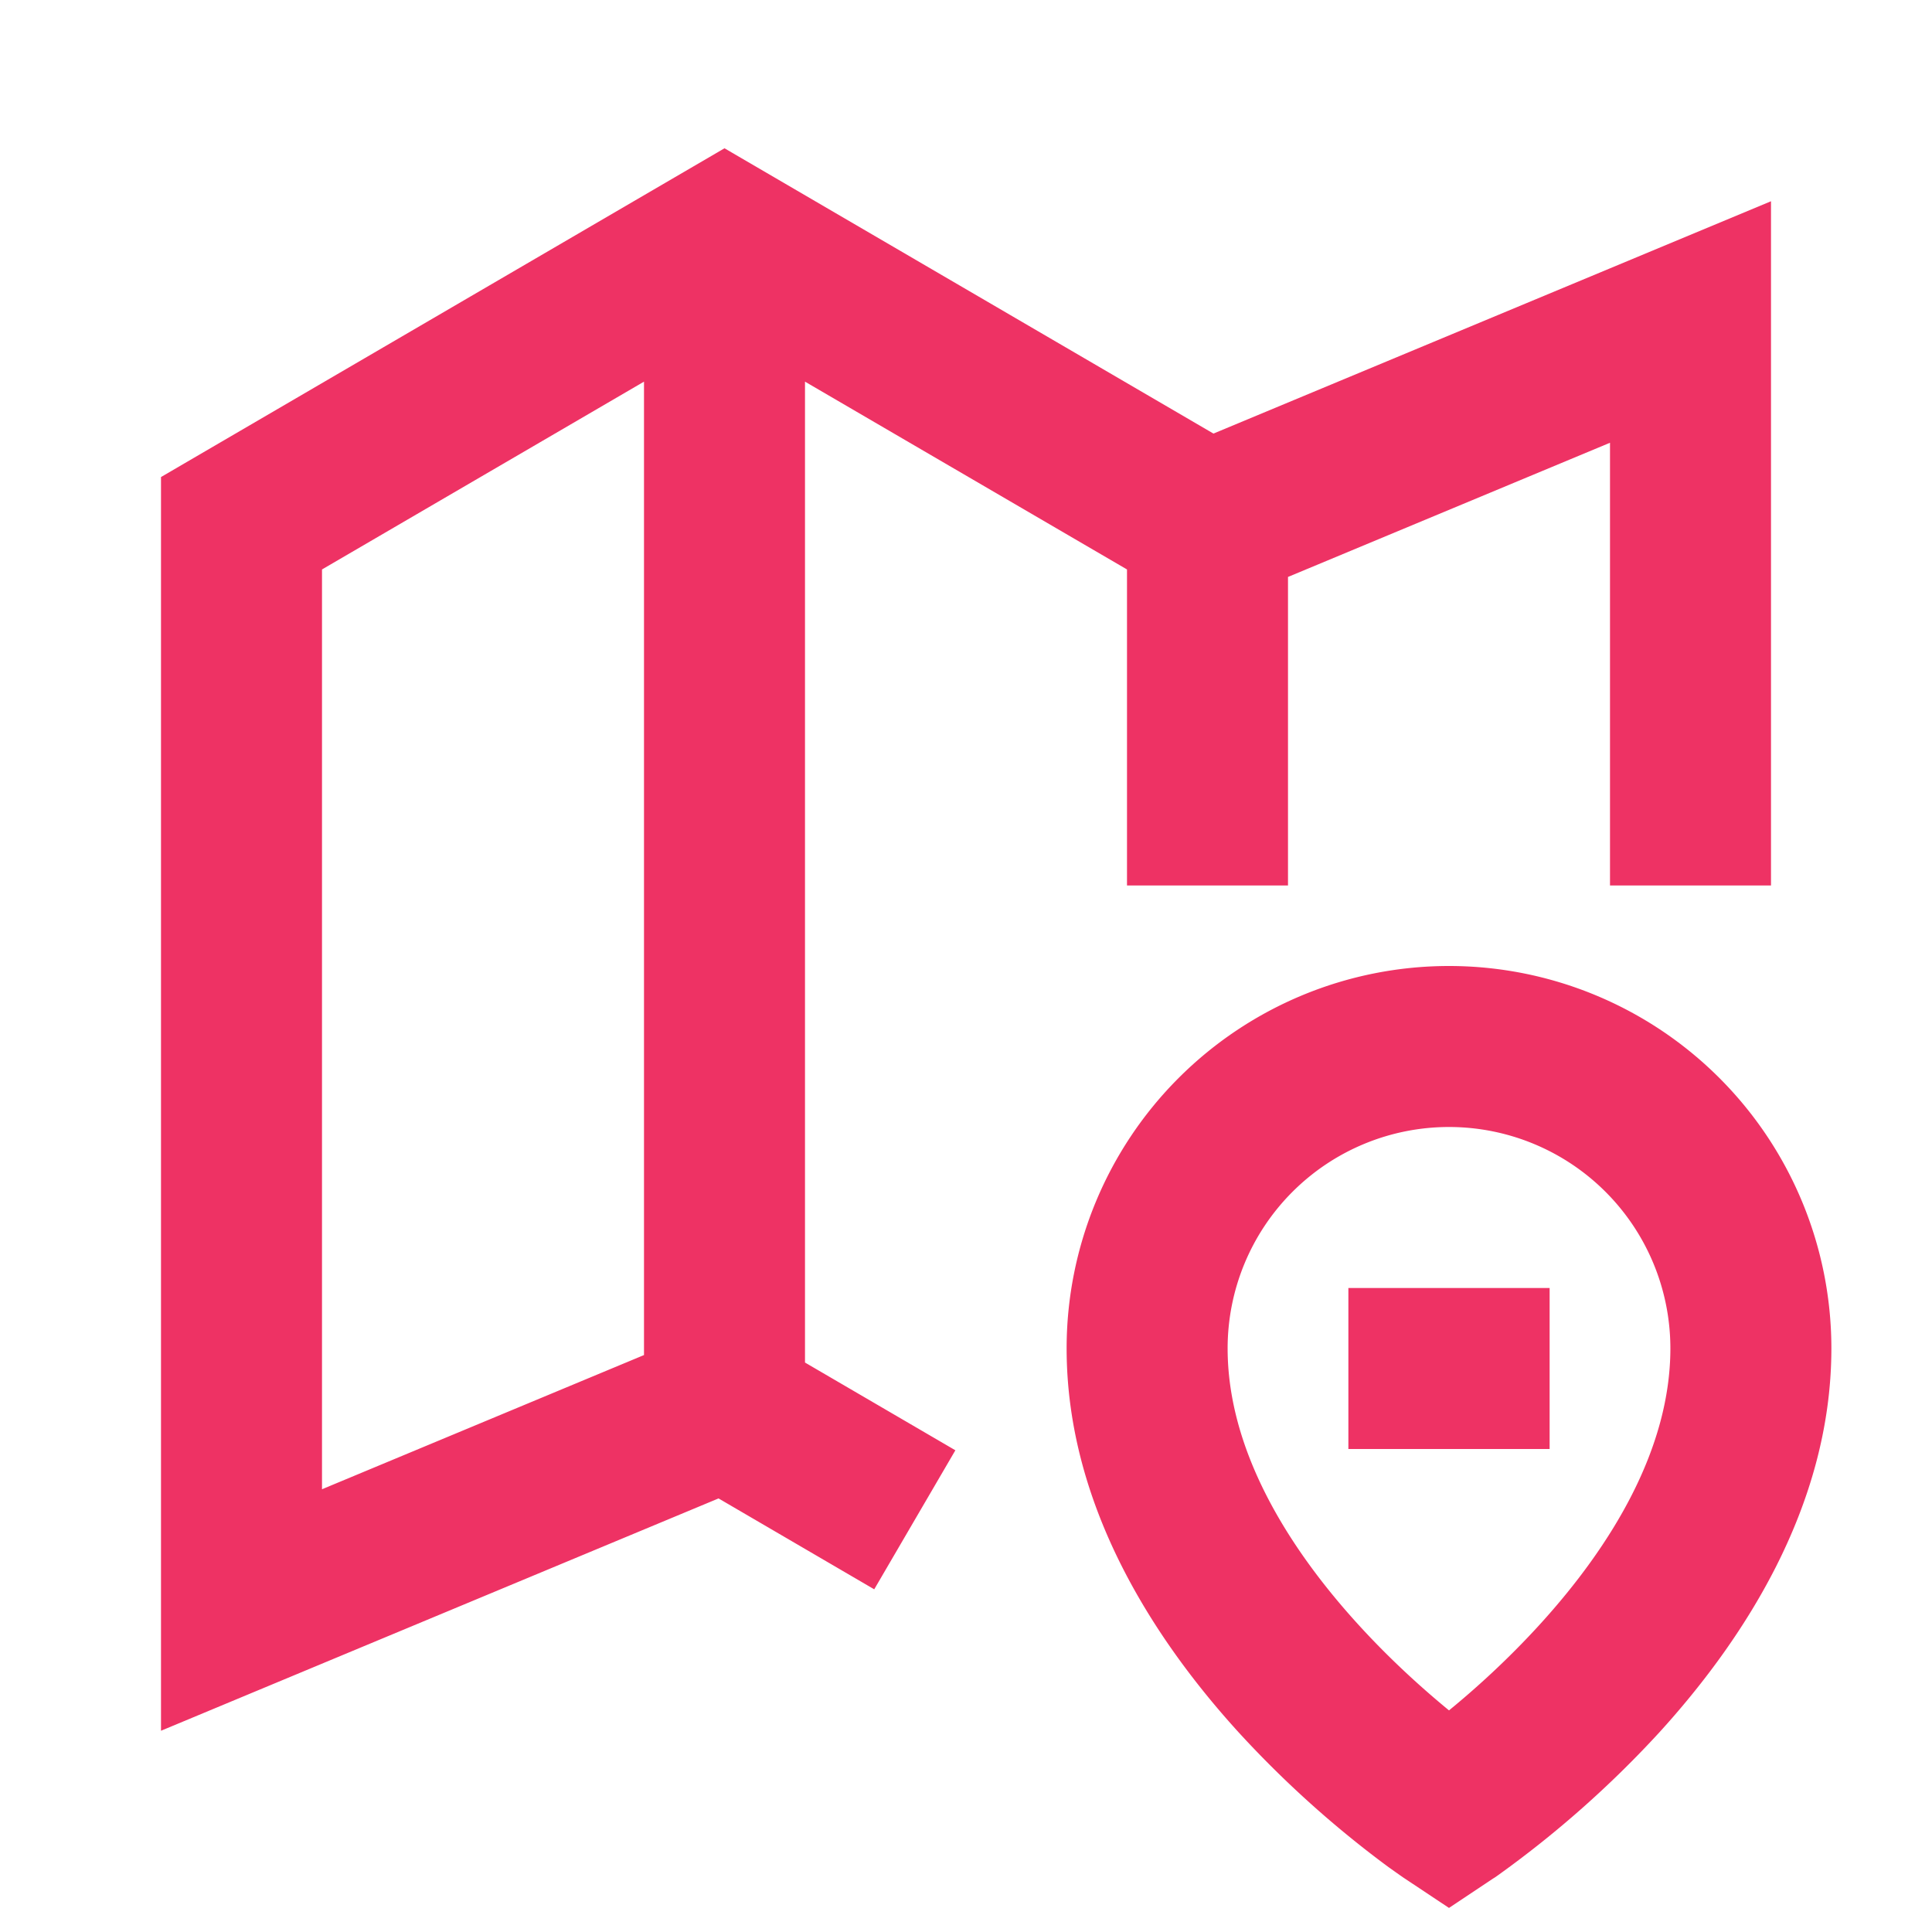
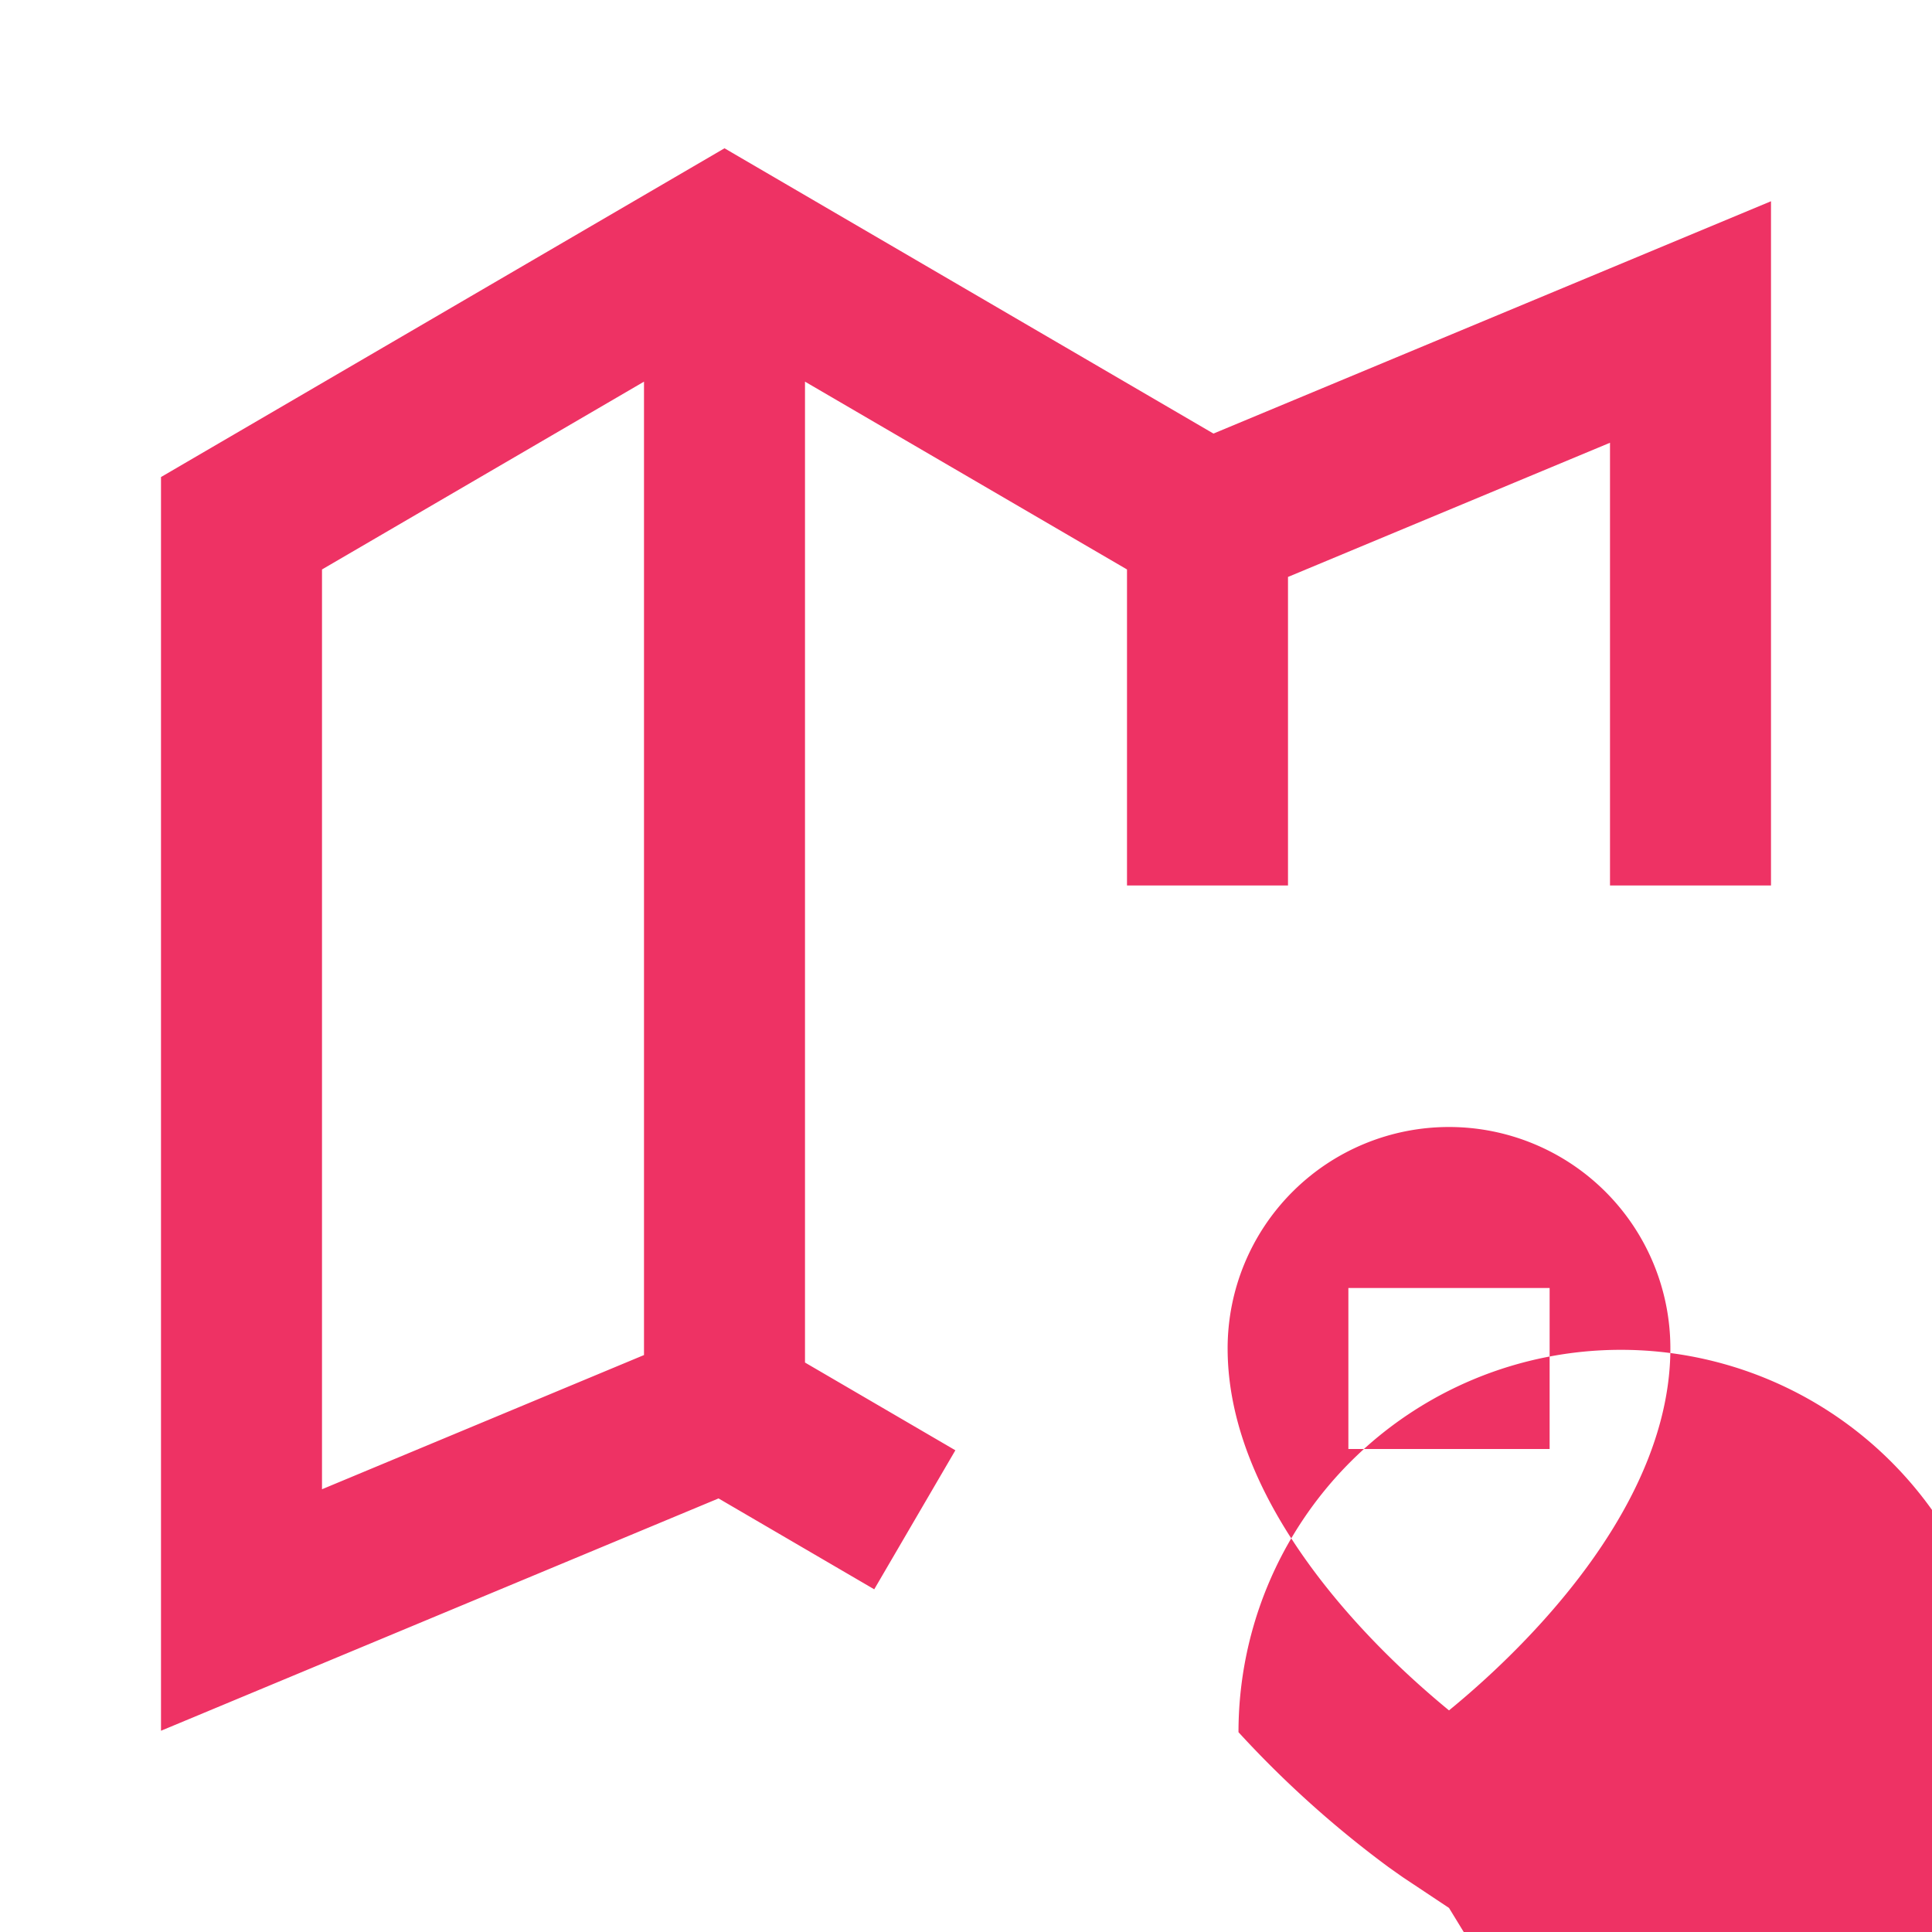
<svg xmlns="http://www.w3.org/2000/svg" width="1em" height="1em" viewBox="0 0 24 24">
-   <path fill="#ee3264" d="m9 1.842l6.074 3.544L22 2.5V11h-2V5.5l-4 1.667V11h-2V7.074l-4-2.333v12.185l1.868 1.09l-1.008 1.727l-1.934-1.129L2 21.5V5.926zM8 16.833V4.741L4 7.074V18.5zM18 14a2.75 2.75 0 0 0-2.75 2.75c0 1.252.735 2.454 1.615 3.422c.407.448.817.814 1.135 1.075c.318-.26.728-.627 1.135-1.075c.88-.968 1.615-2.17 1.615-3.422A2.75 2.75 0 0 0 18 14m0 9.701l-.555-.369l-.002-.001l-.004-.003l-.012-.008l-.04-.028l-.137-.097a13 13 0 0 1-1.865-1.677c-.995-1.094-2.135-2.767-2.135-4.768a4.75 4.75 0 1 1 9.5 0c0 2.001-1.14 3.674-2.135 4.768a13 13 0 0 1-2.002 1.774l-.04.028l-.012.008l-.004.003h-.002zM16.75 16h2.5v2h-2.5z" />
+   <path fill="#ee3264" d="m9 1.842l6.074 3.544L22 2.5V11h-2V5.5l-4 1.667V11h-2V7.074l-4-2.333v12.185l1.868 1.09l-1.008 1.727l-1.934-1.129L2 21.5V5.926zM8 16.833V4.741L4 7.074V18.5zM18 14a2.75 2.75 0 0 0-2.75 2.75c0 1.252.735 2.454 1.615 3.422c.407.448.817.814 1.135 1.075c.318-.26.728-.627 1.135-1.075c.88-.968 1.615-2.17 1.615-3.422A2.75 2.75 0 0 0 18 14m0 9.701l-.555-.369l-.002-.001l-.004-.003l-.012-.008l-.04-.028l-.137-.097a13 13 0 0 1-1.865-1.677a4.75 4.75 0 1 1 9.5 0c0 2.001-1.14 3.674-2.135 4.768a13 13 0 0 1-2.002 1.774l-.04.028l-.012.008l-.004.003h-.002zM16.75 16h2.5v2h-2.5z" />
</svg>